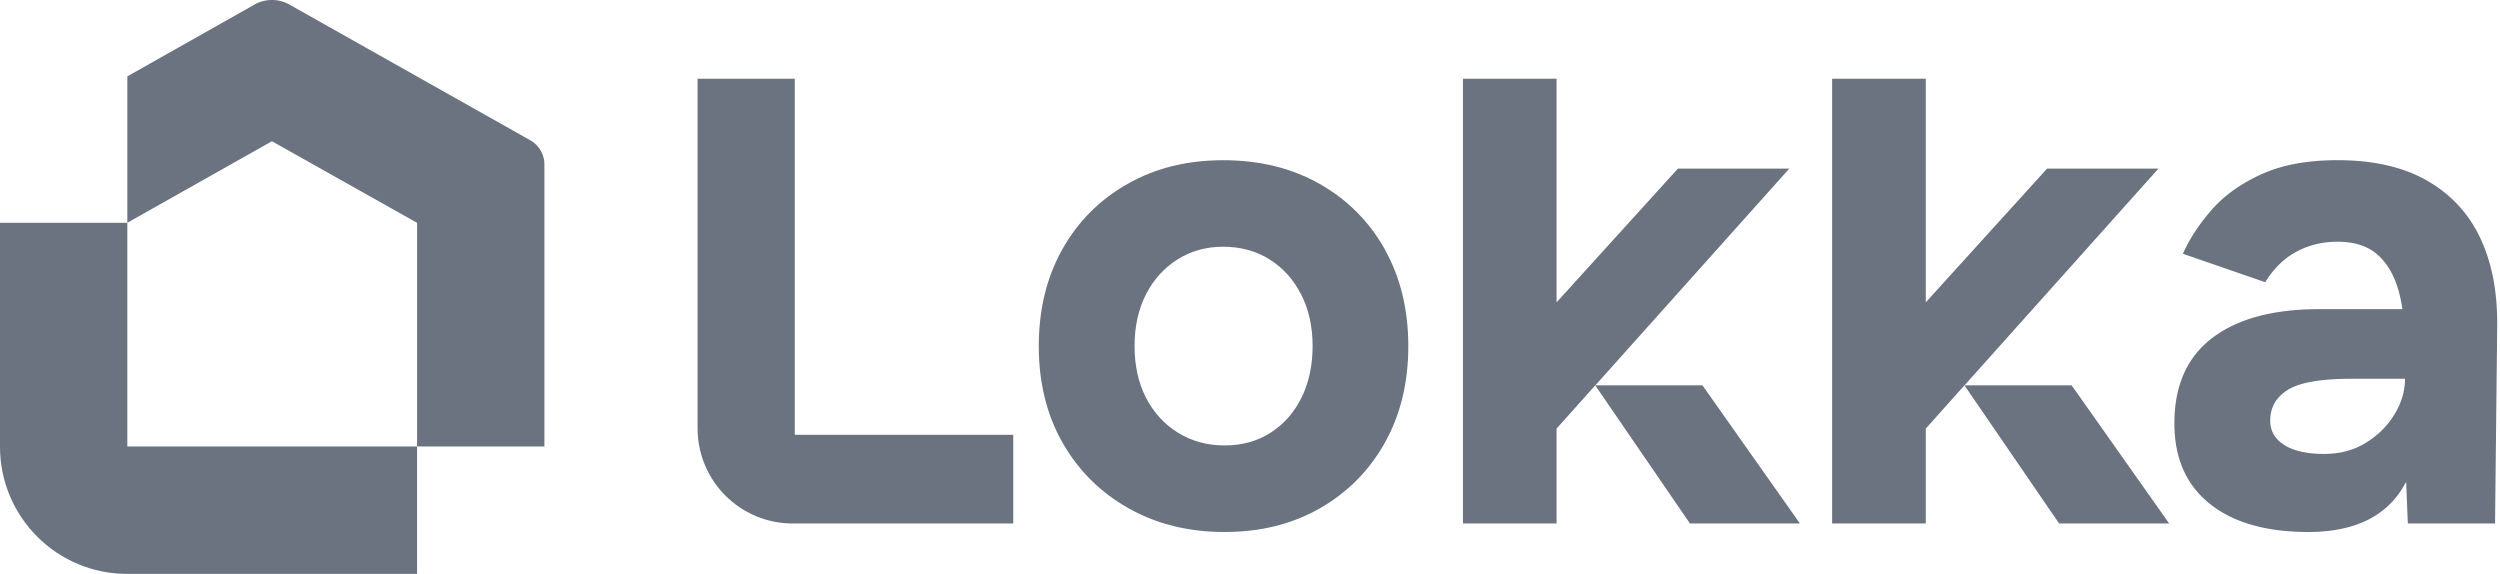
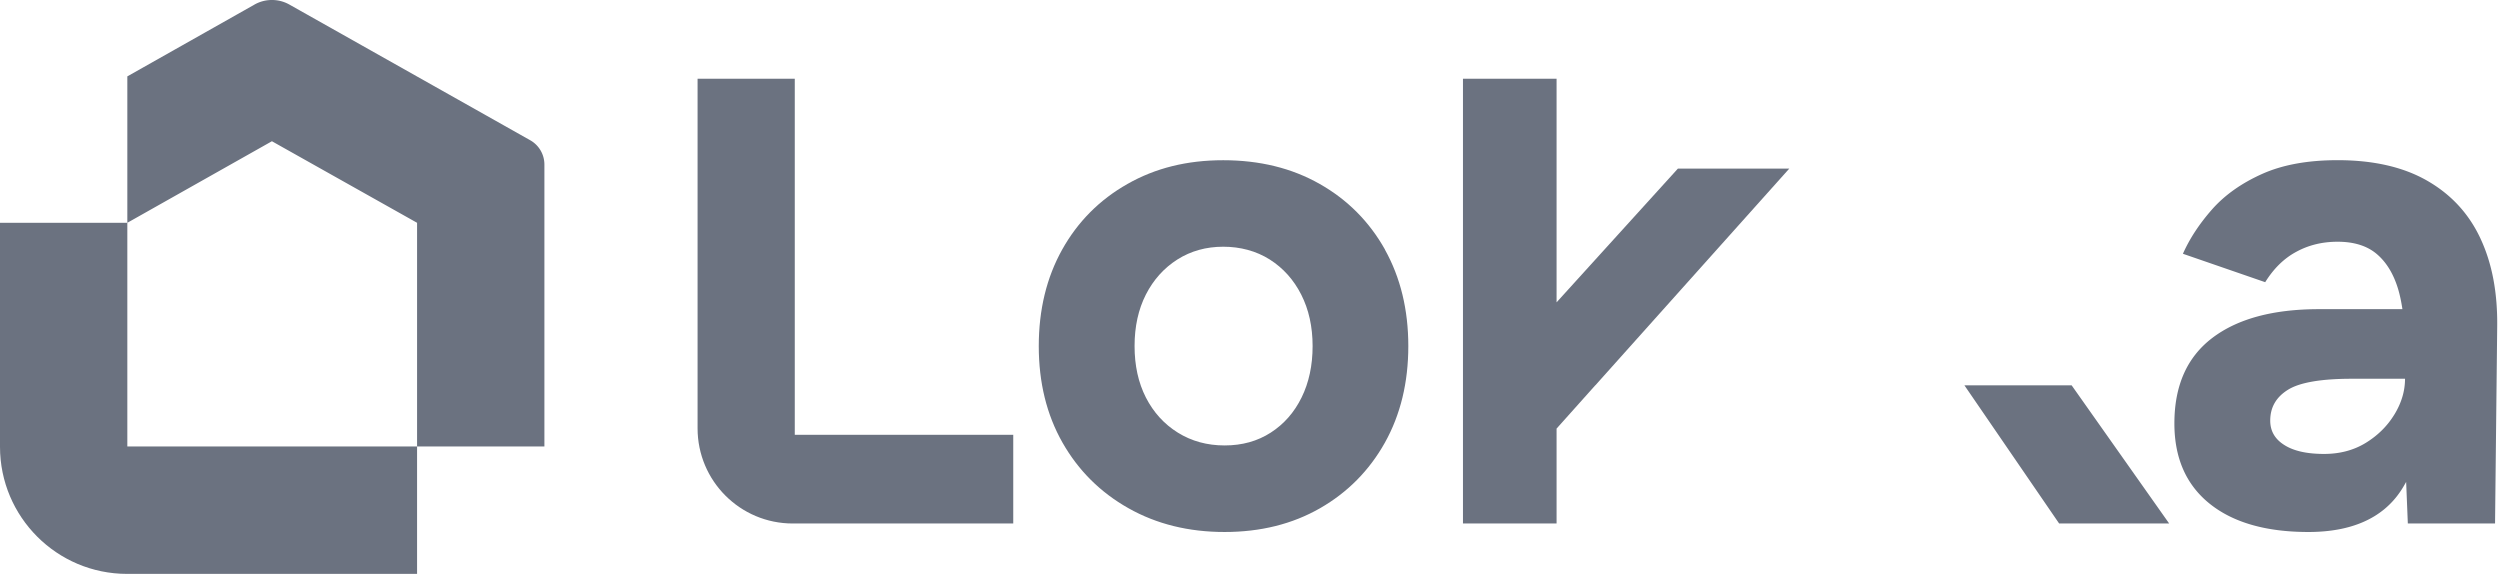
<svg xmlns="http://www.w3.org/2000/svg" width="697" height="160" fill="none">
  <g fill="#6B7280" clip-path="url(#a)">
    <path d="M221.584 21.957h-27.1v97.457c0 14.661 11.873 26.537 26.528 26.537h61.482v-24.728h-60.91V21.957ZM386.136 69.58c-4.369-7.778-10.429-13.892-18.192-18.289-7.776-4.423-16.762-6.621-26.905-6.621s-18.92 2.198-26.71 6.621c-7.776 4.41-13.849 10.51-18.192 18.29-4.343 7.778-6.528 16.754-6.528 26.913 0 10.16 2.198 19.122 6.619 26.914 4.422 7.766 10.546 13.867 18.401 18.29 7.841 4.422 16.761 6.621 26.787 6.621s18.882-2.199 26.606-6.621c7.711-4.423 13.732-10.524 18.088-18.29 4.343-7.779 6.528-16.754 6.528-26.914 0-10.159-2.185-19.122-6.528-26.913h.026Zm-23.251 41.236c-2.041 4.15-4.902 7.415-8.595 9.795-3.693 2.381-7.971 3.578-12.861 3.578-4.889 0-9.232-1.197-13.056-3.578-3.823-2.38-6.774-5.645-8.907-9.795-2.107-4.149-3.147-8.923-3.147-14.335 0-5.411 1.04-10.198 3.147-14.348 2.12-4.15 5.058-7.414 8.803-9.795 3.772-2.38 8.011-3.551 12.77-3.551s9.194 1.184 12.952 3.551c3.745 2.38 6.684 5.646 8.79 9.795 2.107 4.15 3.173 8.95 3.173 14.348 0 5.399-1.027 10.186-3.069 14.335Zm135.964-63.805-54.069 60.423h-.026l-10.781 12.058v26.446h-26.098V21.958h26.098v62.335l33.823-37.282h31.053Z" />
-     <path d="M501.81 145.938h-30.662l-26.398-38.504h29.896l27.164 38.504Zm99.961-98.927-54.07 60.423h-.026l-10.767 12.058v26.446h-26.111V21.958h26.111v62.335l33.81-37.282h31.053Z" />
    <path d="M604.753 145.938h-30.676l-26.397-38.504h29.895l27.178 38.504Zm86.809-79.428c-3.225-6.92-8.166-12.28-14.837-16.117-6.658-3.824-14.98-5.736-25.006-5.736-8.31 0-15.332 1.275-21.066 3.85-5.735 2.576-10.39 5.867-13.94 9.886-3.55 4.033-6.255 8.156-8.115 12.358l22.939 7.922c2.38-3.824 5.267-6.66 8.712-8.494 3.42-1.86 7.244-2.784 11.47-2.784 4.616 0 8.27 1.158 10.962 3.46 2.705 2.316 4.668 5.58 5.93 9.795.507 1.704.884 3.578 1.183 5.542h-23.238c-12.782 0-22.704 2.666-29.752 8.013-7.048 5.346-10.585 13.294-10.585 23.844 0 9.639 3.264 17.079 9.792 22.348 6.527 5.268 15.721 7.922 27.593 7.922 11.873 0 20.533-3.773 25.605-11.279.585-.845 1.105-1.756 1.625-2.679l.468 11.59h24.317l.599-54.803c.13-9.483-1.405-17.691-4.656-24.625v-.013Zm-24.018 49.067c-1.963 3.226-4.655 5.867-8.01 7.922-3.355 2.042-7.217 3.057-11.573 3.057-4.747 0-8.44-.807-11.066-2.472-2.64-1.639-3.954-3.915-3.954-6.816 0-3.694 1.639-6.543 4.942-8.598 3.277-2.043 9.232-3.07 17.802-3.07h14.837c0 3.421-1.001 6.764-2.978 9.99v-.013ZM70.935 1.288 35.5 21.294v40.82l40.312-22.739 40.467 22.739v62.361h35.5V45.88a7.774 7.774 0 0 0-3.953-6.778L80.688 1.275a9.917 9.917 0 0 0-9.74 0l-.013.013Z" />
    <path d="M116.279 124.475V160H35.435C15.865 160 0 144.13 0 124.553v-62.44h35.5v62.362h80.779Z" />
  </g>
  <defs>
    <clipPath id="a">
      <path fill="#fff" d="M0 0h697v160H0z" />
    </clipPath>
  </defs>
</svg>